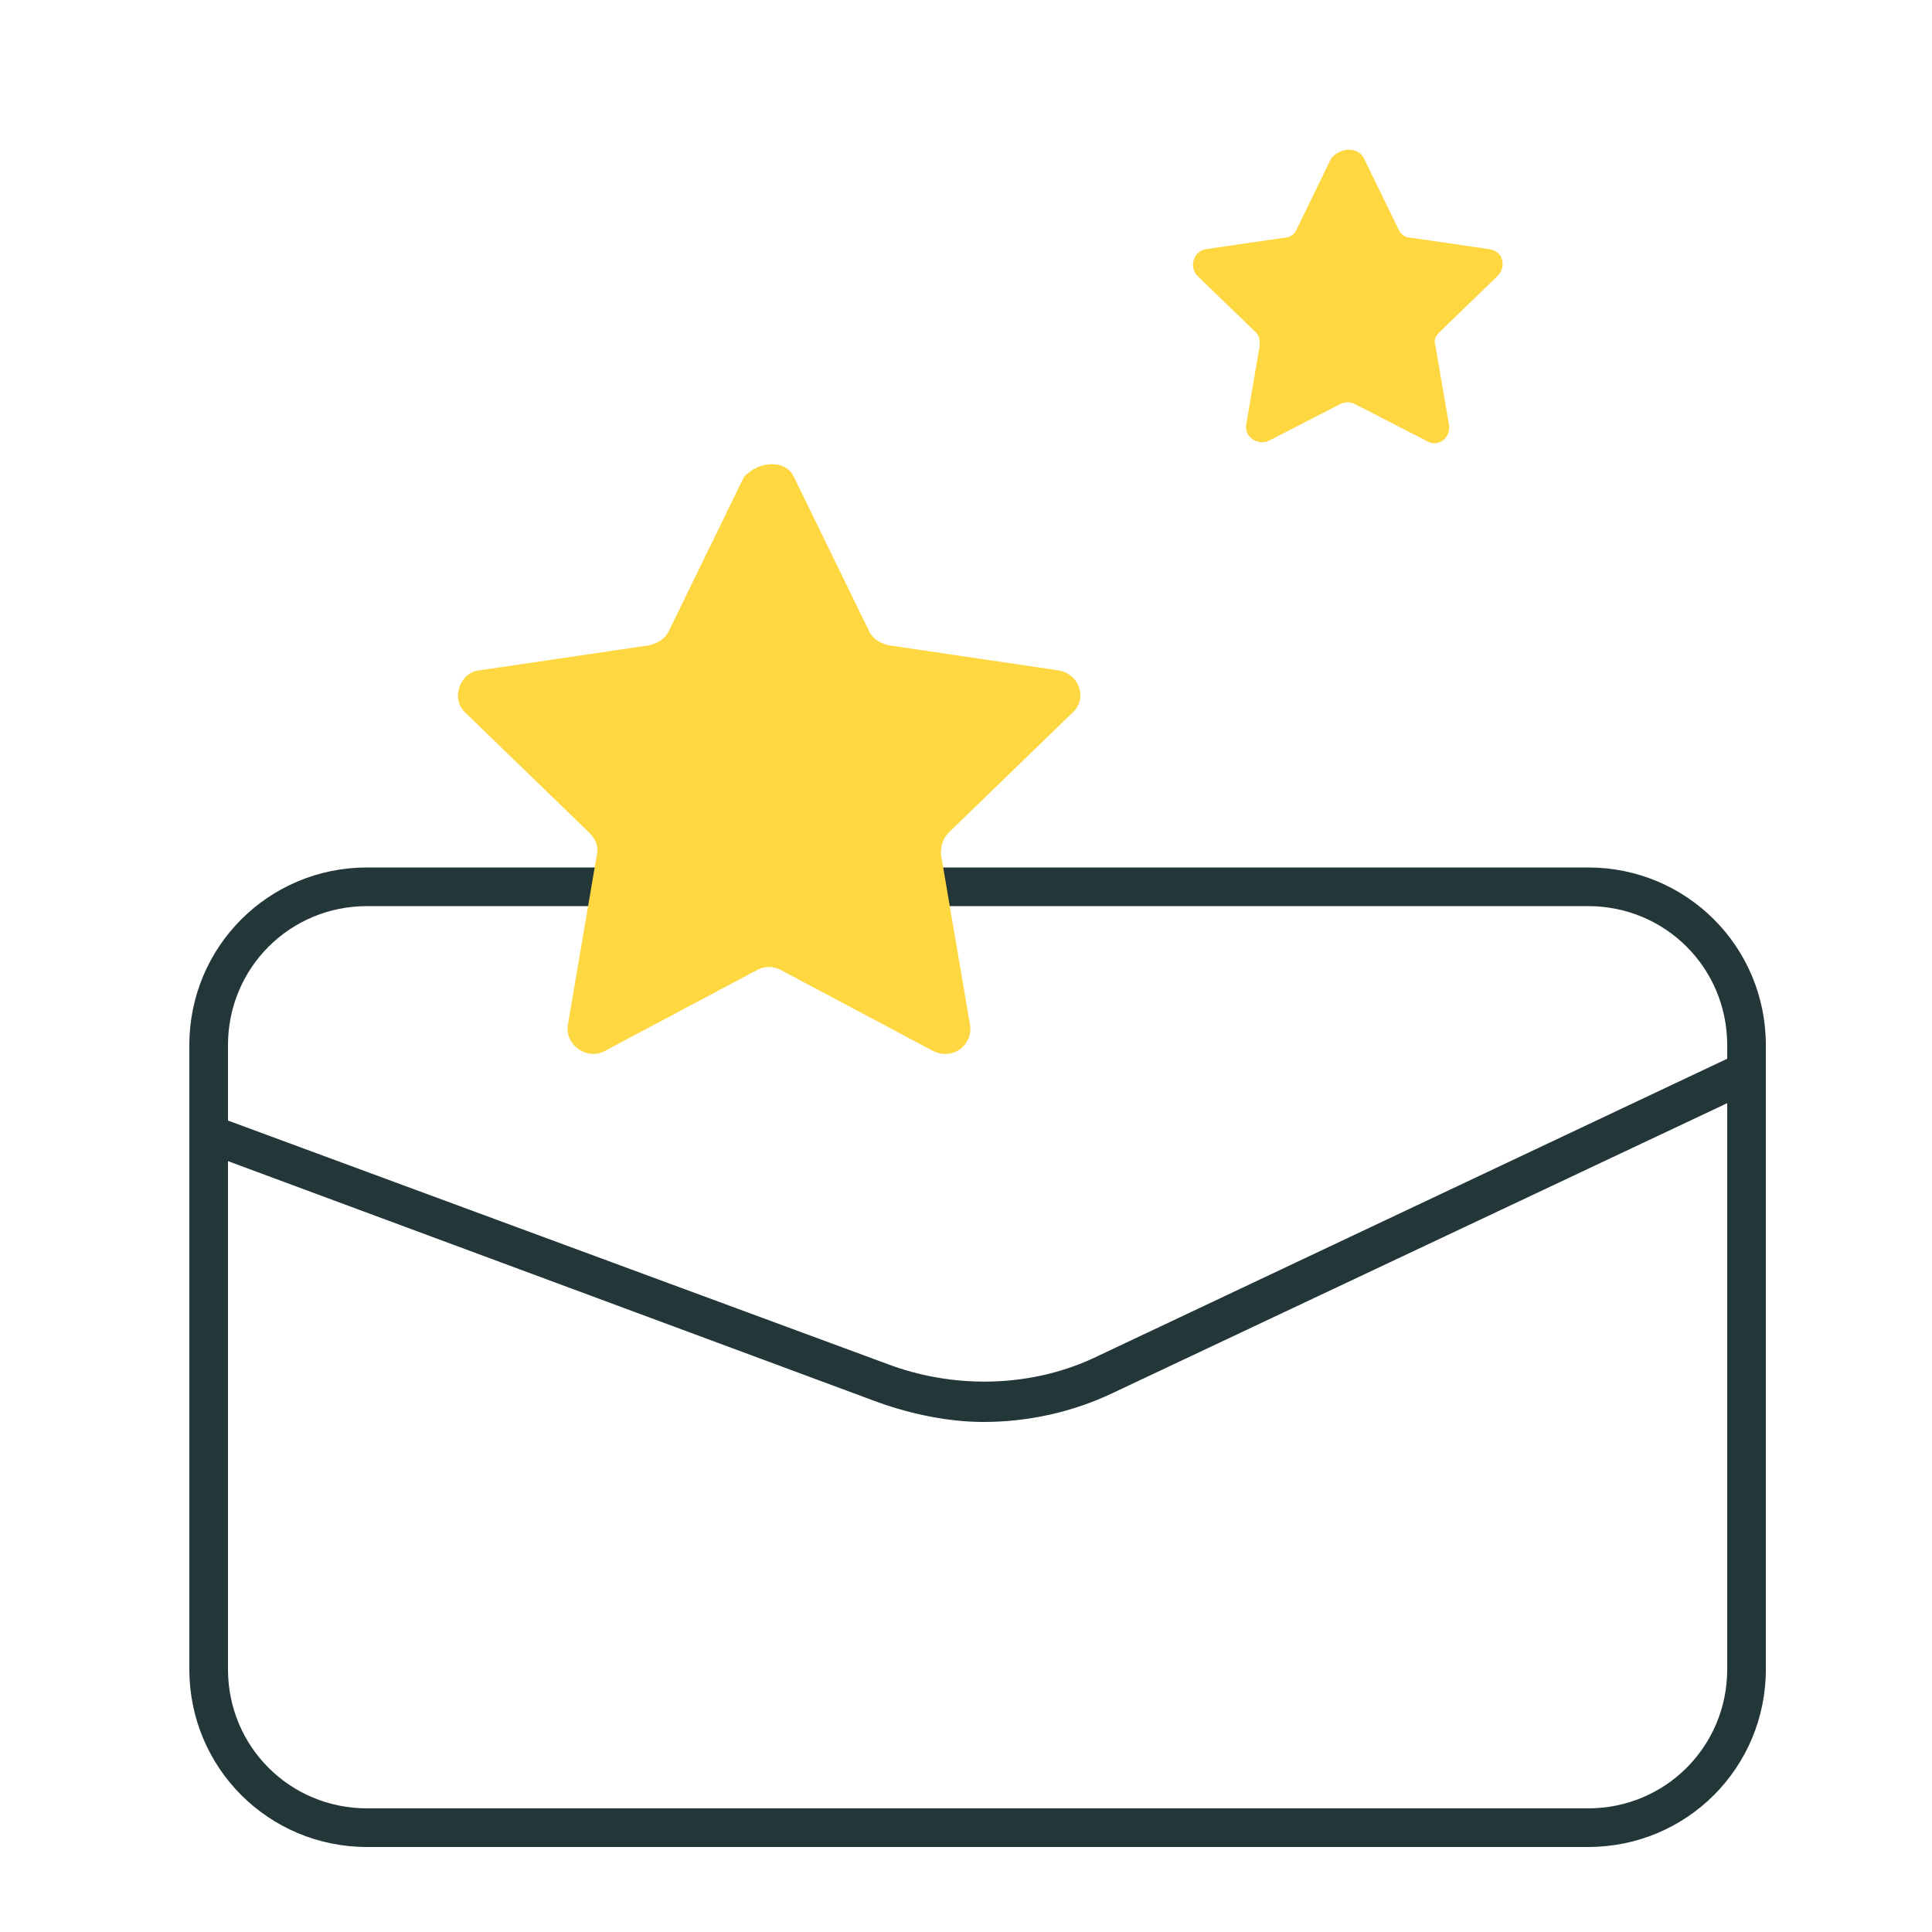
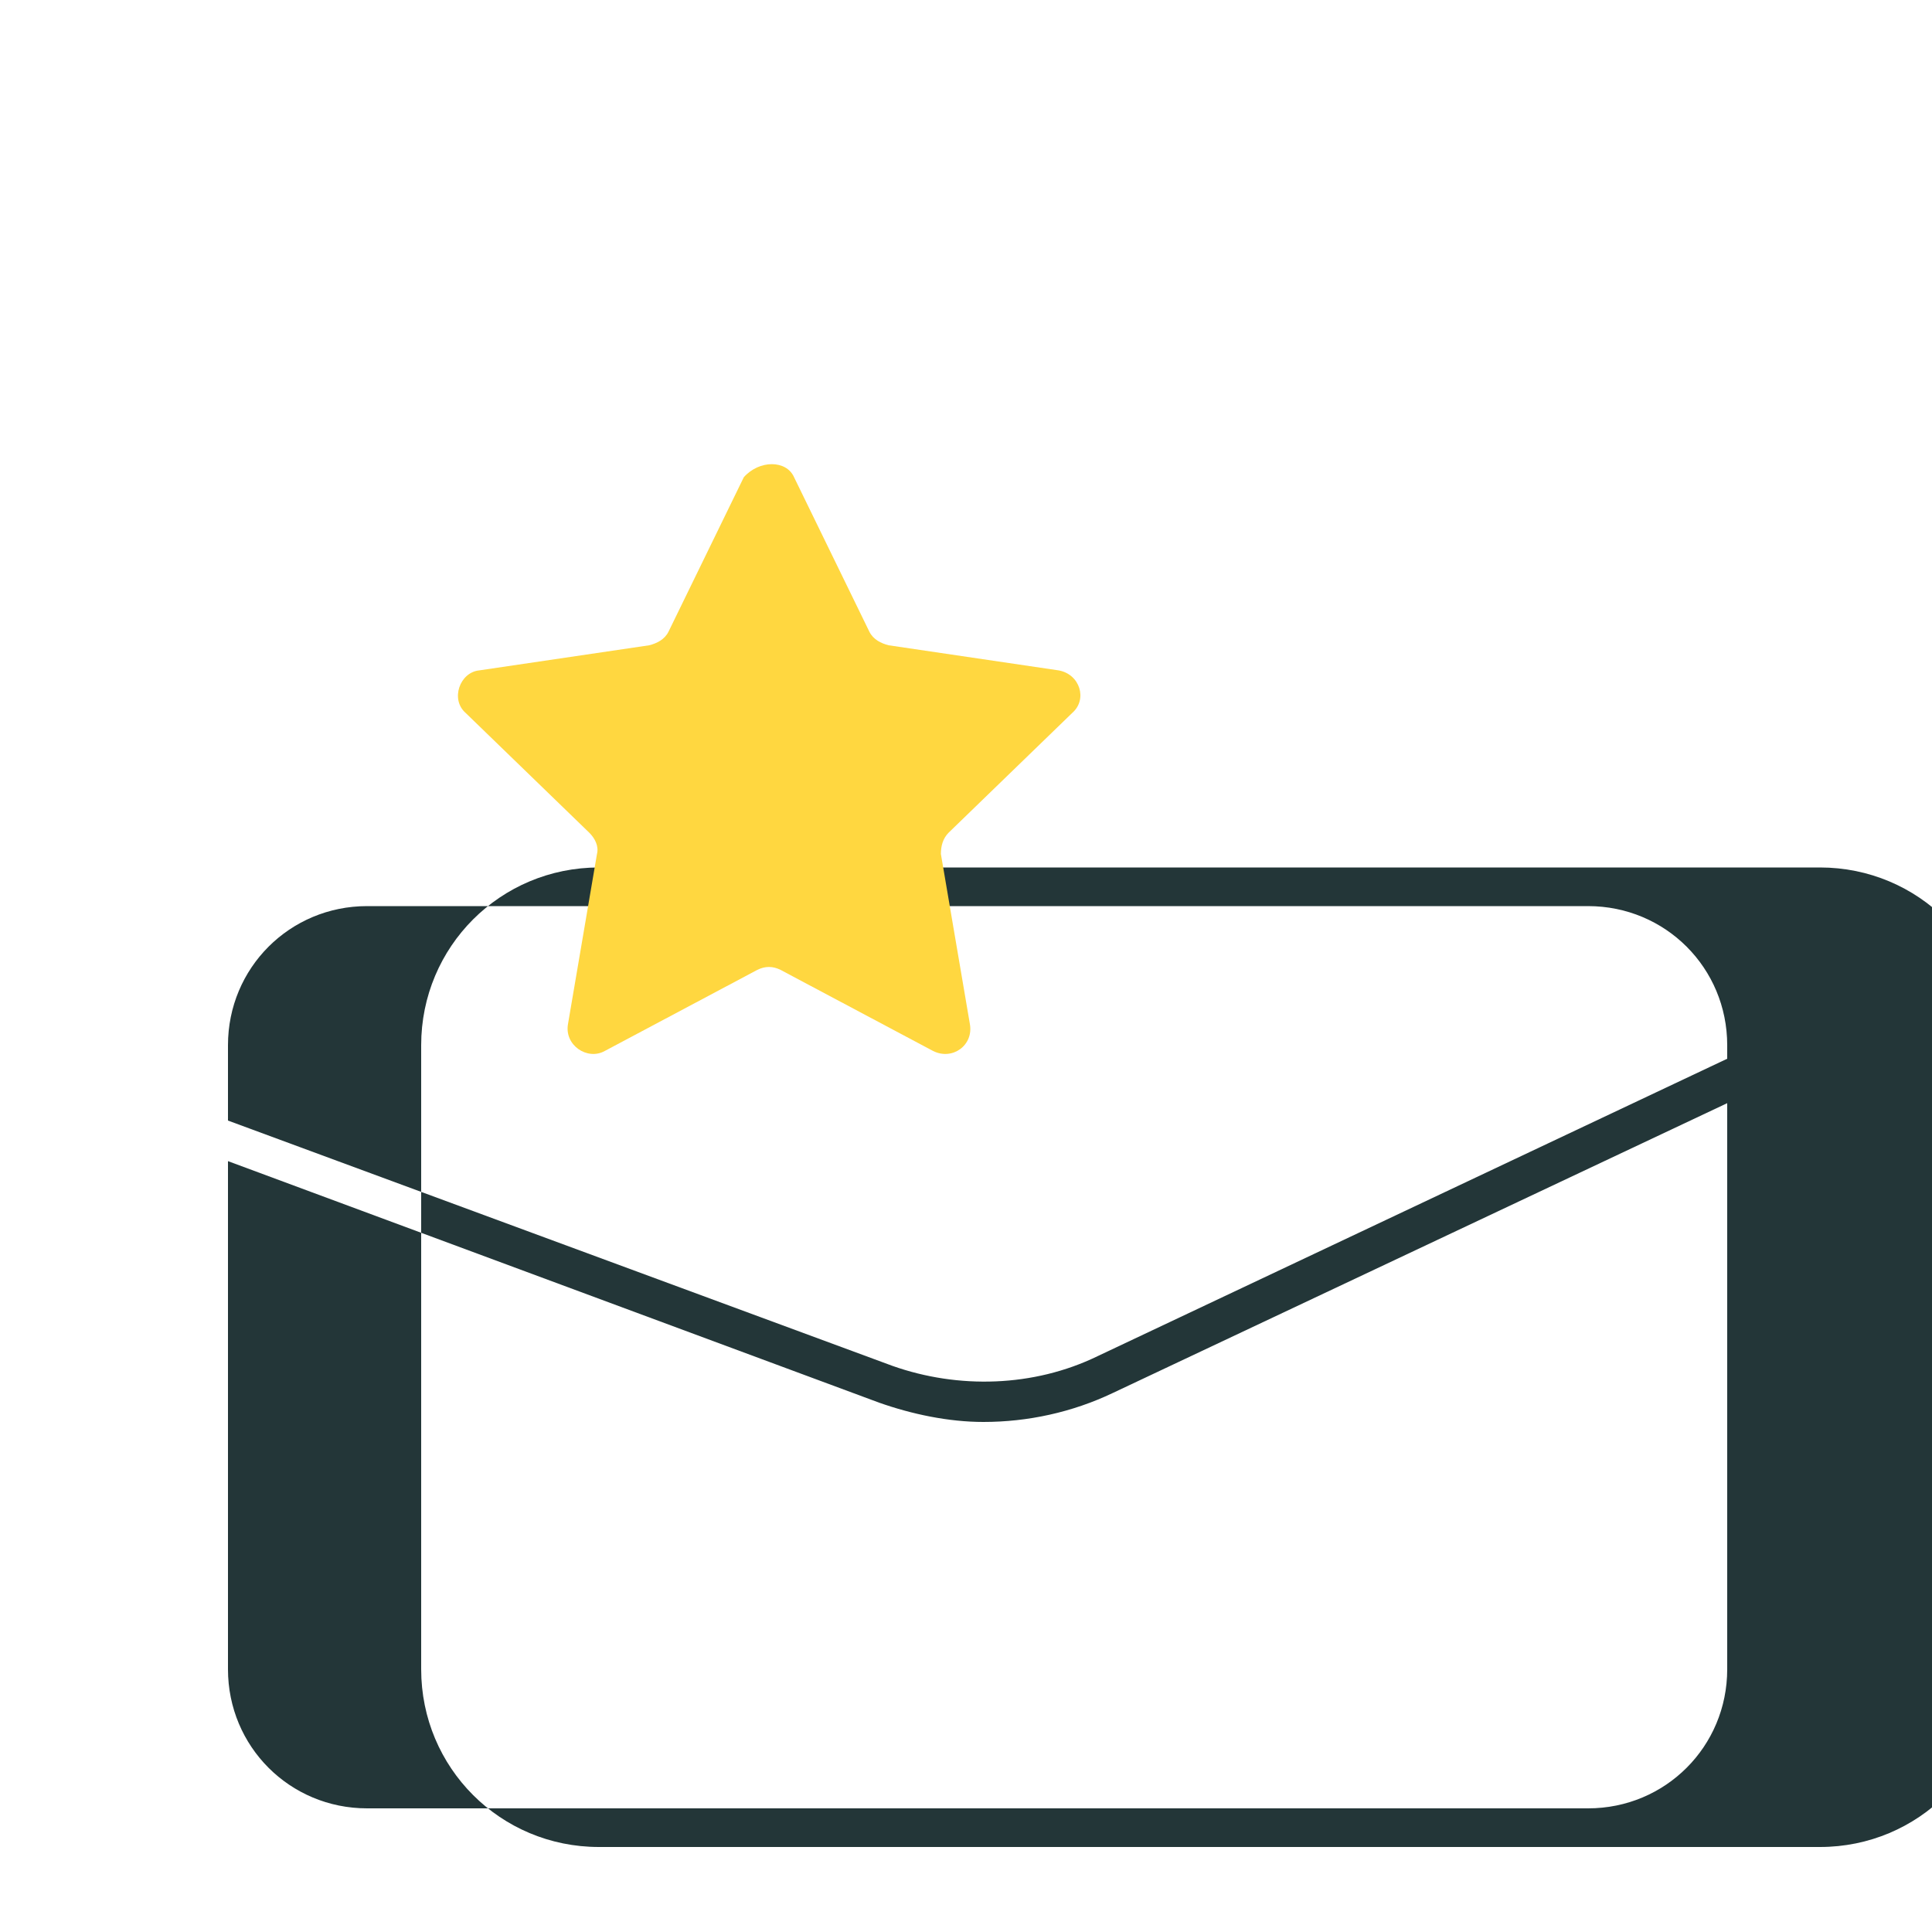
<svg xmlns="http://www.w3.org/2000/svg" version="1.1" id="Layer_2" x="0px" y="0px" viewBox="0 0 100 100" style="enable-background:new 0 0 100 100;" xml:space="preserve">
  <style type="text/css">
	.st0{fill:#233638;}
	.st1{fill:#FFD740;}
</style>
  <g>
-     <path class="st0" d="M89.4,86.4c0,4-3.2,7.2-7.2,7.2H19c-4,0-7.2-3.2-7.2-7.2V60.1l33.7,12.5c1.7,0.6,3.6,1,5.4,1   c2.3,0,4.6-0.5,6.7-1.5l31.8-15V86.4z M30.6,46.9l0.4-2H19c-5.1,0-9.2,4.1-9.2,9.2v32.3c0,5.1,4.1,9.2,9.2,9.2h63.2   c5.1,0,9.2-4.1,9.2-9.2V54.1c0-5.1-4.1-9.2-9.2-9.2H48.6l0.3,2h33.3c4,0,7.2,3.2,7.2,7.2v0.7L56.8,70.2c-3.3,1.6-7.2,1.7-10.6,0.5   L11.8,58v-3.9c0-4,3.2-7.2,7.2-7.2H30.6z" />
+     <path class="st0" d="M89.4,86.4c0,4-3.2,7.2-7.2,7.2H19c-4,0-7.2-3.2-7.2-7.2V60.1l33.7,12.5c1.7,0.6,3.6,1,5.4,1   c2.3,0,4.6-0.5,6.7-1.5l31.8-15V86.4z M30.6,46.9l0.4-2c-5.1,0-9.2,4.1-9.2,9.2v32.3c0,5.1,4.1,9.2,9.2,9.2h63.2   c5.1,0,9.2-4.1,9.2-9.2V54.1c0-5.1-4.1-9.2-9.2-9.2H48.6l0.3,2h33.3c4,0,7.2,3.2,7.2,7.2v0.7L56.8,70.2c-3.3,1.6-7.2,1.7-10.6,0.5   L11.8,58v-3.9c0-4,3.2-7.2,7.2-7.2H30.6z" />
  </g>
-   <path class="st1" d="M70.6,8.2l1.8,3.7c0.1,0.2,0.3,0.4,0.6,0.4l4.1,0.6c0.7,0.1,0.9,0.9,0.4,1.4l-3,2.9c-0.2,0.2-0.3,0.4-0.2,0.7  l0.7,4.1c0.1,0.7-0.6,1.2-1.2,0.8l-3.7-1.9c-0.2-0.1-0.5-0.1-0.7,0l-3.7,1.9c-0.6,0.3-1.3-0.2-1.2-0.8l0.7-4.1c0-0.3,0-0.5-0.2-0.7  l-3-2.9c-0.5-0.5-0.2-1.3,0.4-1.4l4.1-0.6c0.3,0,0.5-0.2,0.6-0.4l1.8-3.7C69.4,7.6,70.3,7.6,70.6,8.2z" />
  <path class="st1" d="M41.1,24.7l3.9,8c0.2,0.4,0.6,0.6,1,0.7l8.8,1.3c1.1,0.2,1.5,1.5,0.7,2.2l-6.4,6.2c-0.3,0.3-0.4,0.7-0.4,1.1  l1.5,8.8c0.2,1.1-0.9,1.9-1.9,1.4l-7.9-4.2c-0.4-0.2-0.8-0.2-1.2,0l-7.9,4.2c-0.9,0.5-2.1-0.3-1.9-1.4l1.5-8.8  c0.1-0.4-0.1-0.8-0.4-1.1l-6.4-6.2c-0.8-0.7-0.3-2.1,0.7-2.2l8.8-1.3c0.4-0.1,0.8-0.3,1-0.7l3.9-8C39.3,23.8,40.7,23.8,41.1,24.7z" />
</svg>